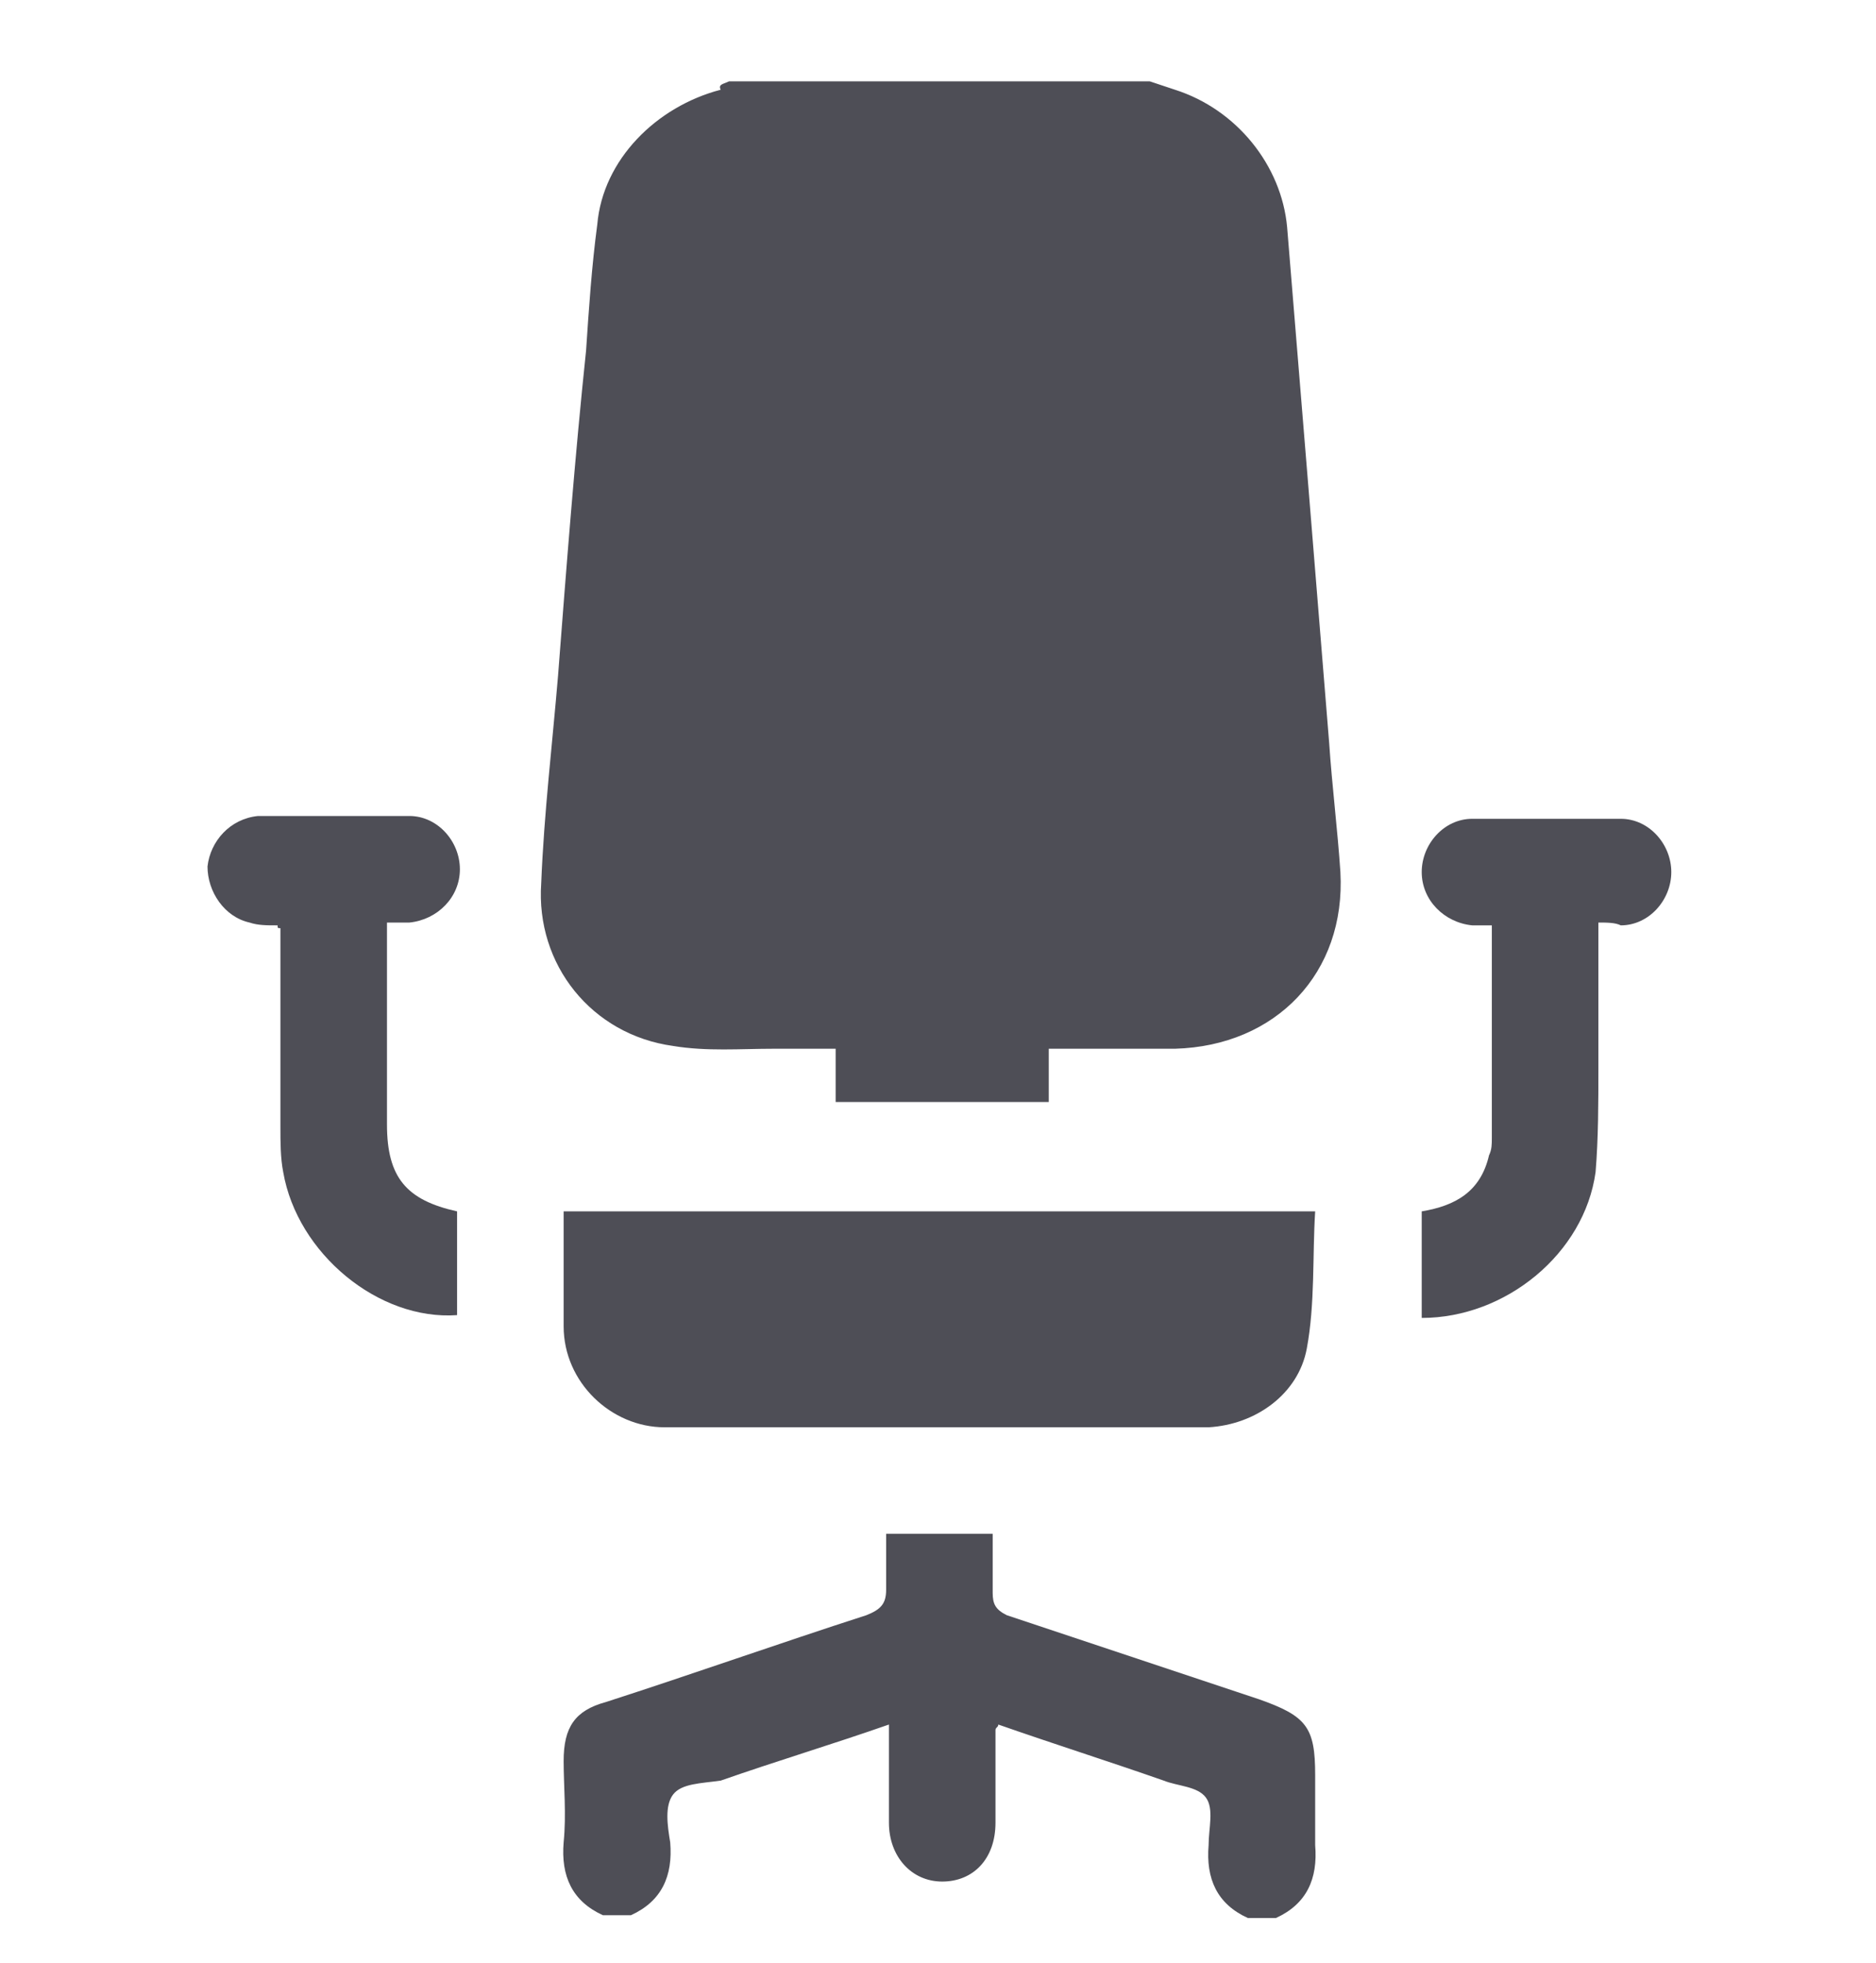
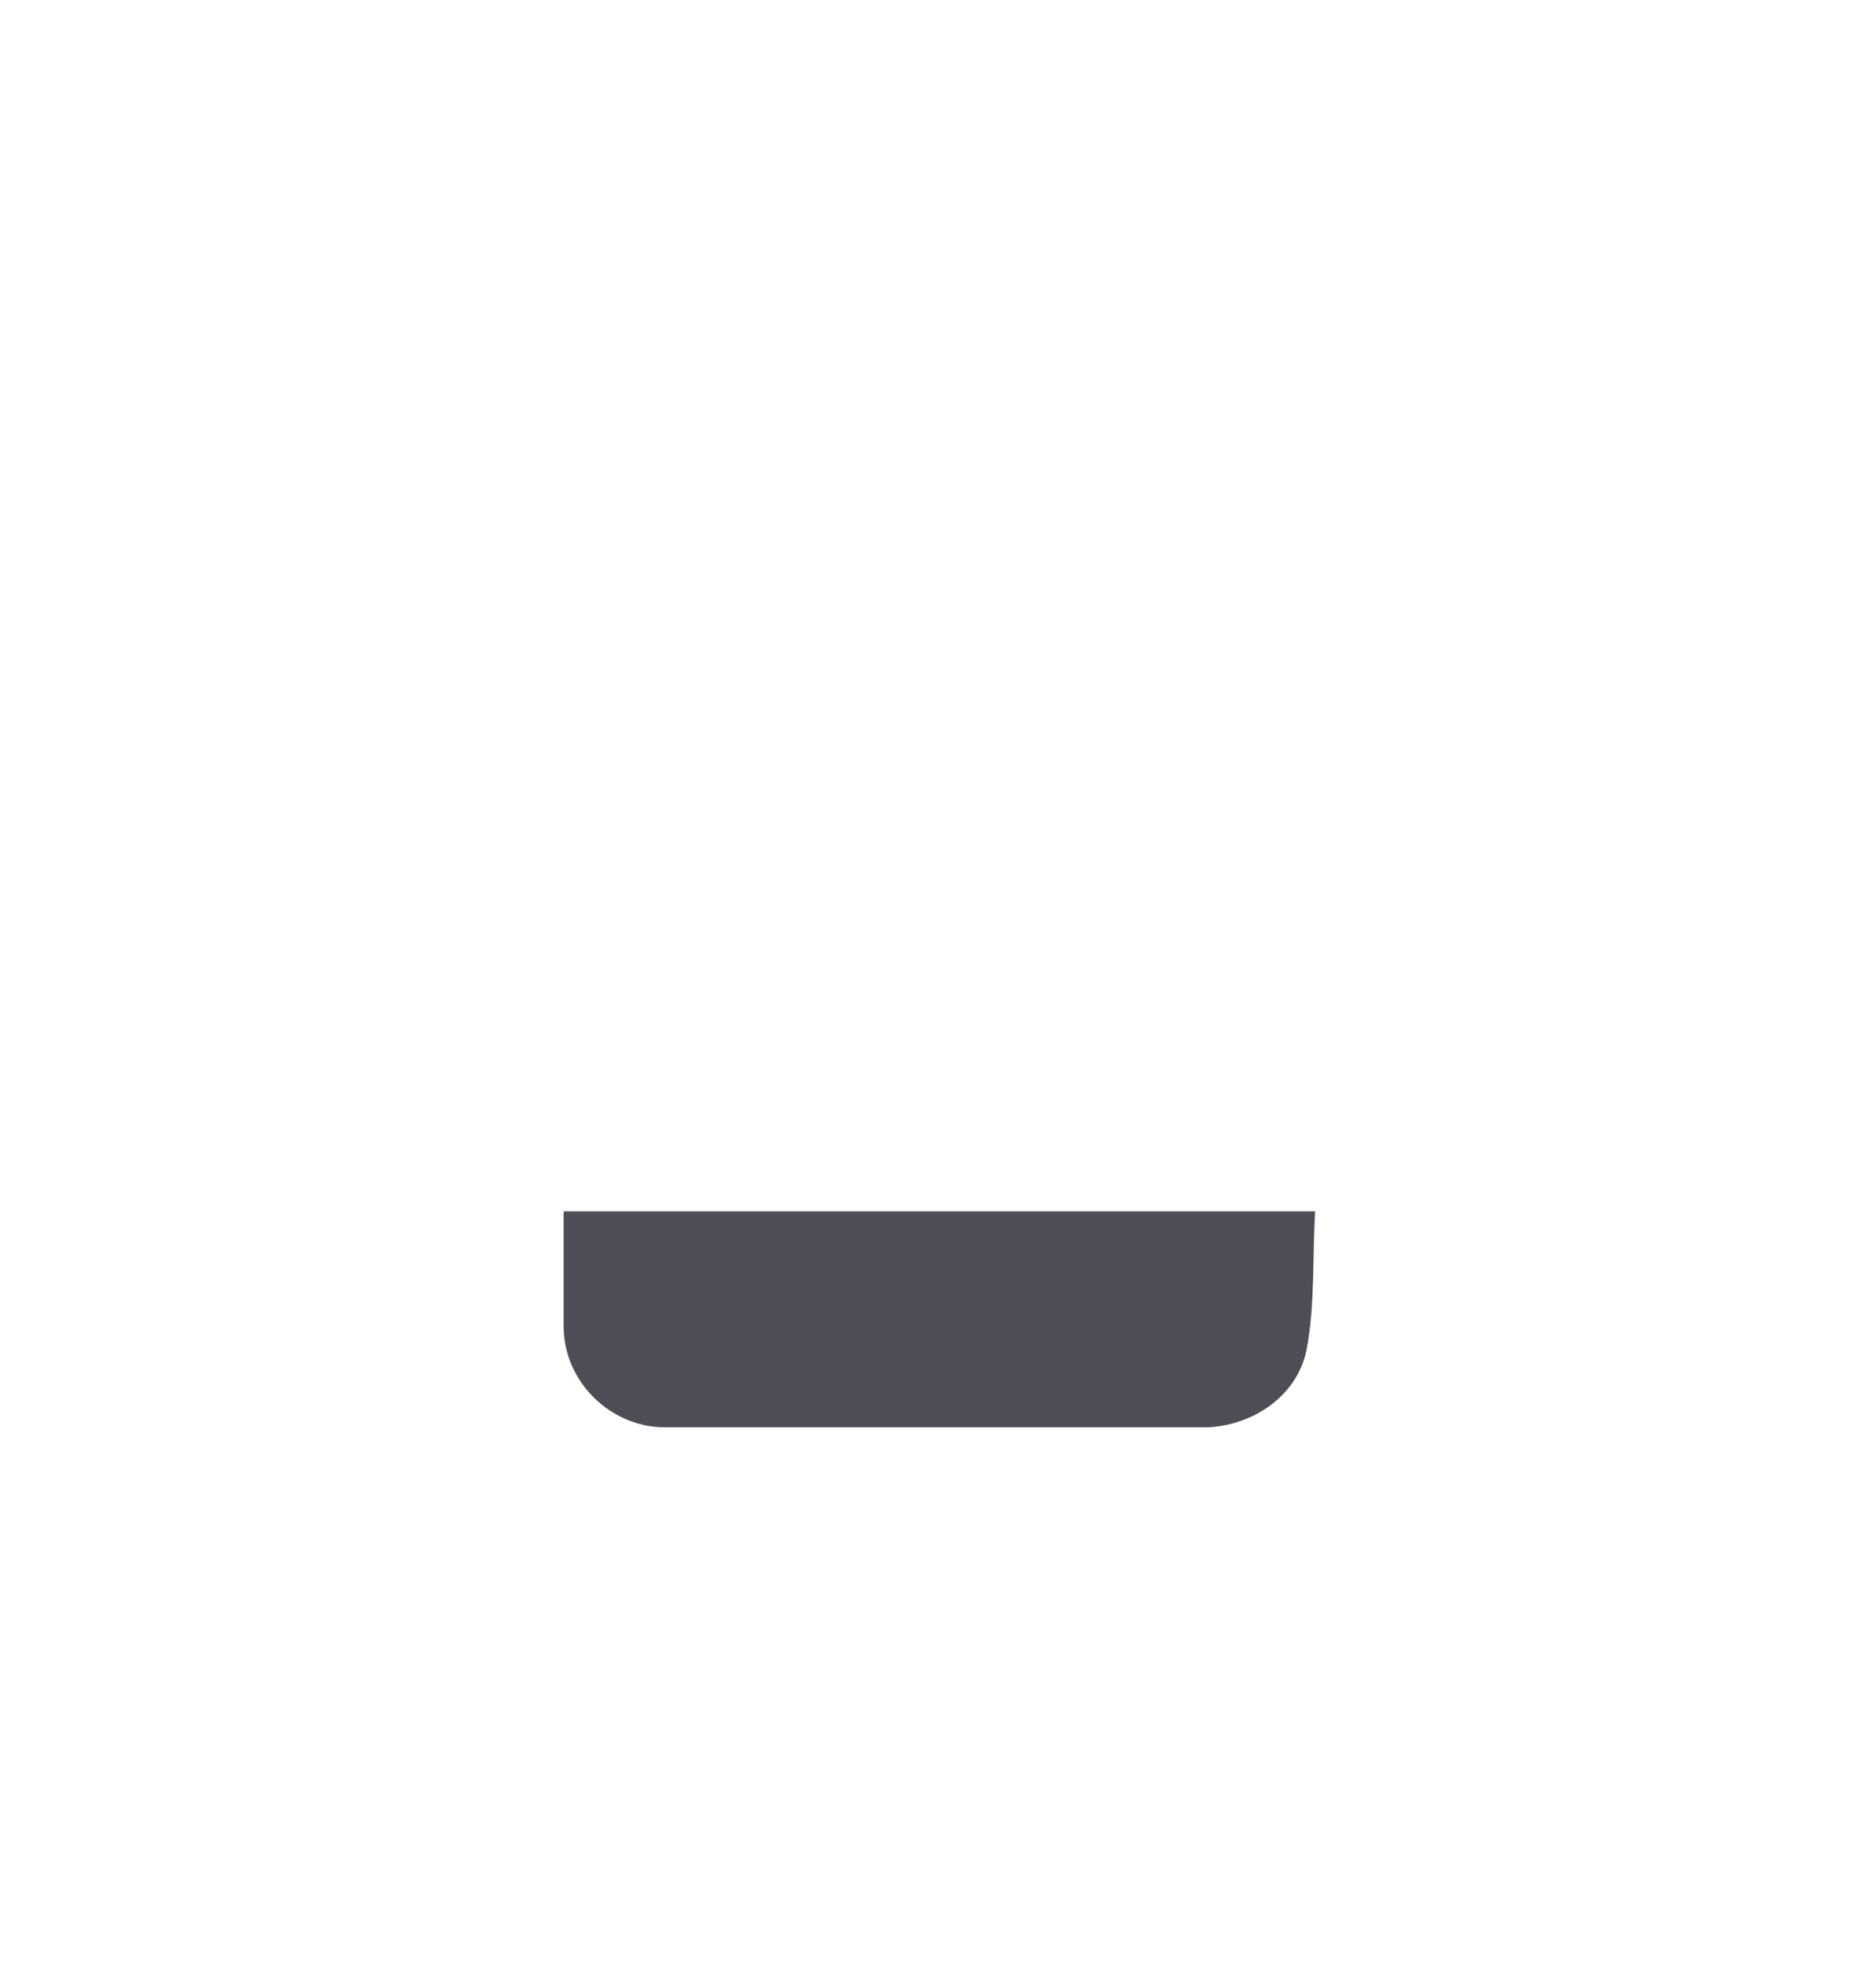
<svg xmlns="http://www.w3.org/2000/svg" version="1.1" id="Layer_1" x="0px" y="0px" width="66.9px" height="70px" viewBox="0 0 66.9 70" style="enable-background:new 0 0 66.9 70;" xml:space="preserve">
  <style type="text/css">
	.st0{fill:#4E4E56;}
</style>
  <g>
-     <path class="st0" d="M41,2.9c0.3,0.1,0.6,0.2,0.9,0.3c2.2,0.7,3.8,2.7,4,4.9c0.5,6.1,1,12.2,1.5,18.4c0.1,1.5,0.3,3.1,0.4,4.6   c0.2,3.6-2.3,6.2-5.9,6.3c-1.5,0-3,0-4.5,0c0,0.6,0,1.2,0,1.9c-1.3,0-2.6,0-3.8,0c-1.3,0-2.5,0-3.8,0c0-0.6,0-1.2,0-1.9   c-0.8,0-1.5,0-2.2,0c-1.2,0-2.4,0.1-3.6-0.1c-2.9-0.4-4.9-2.9-4.7-5.8c0.1-2.5,0.4-5,0.6-7.4c0.3-3.9,0.6-7.8,1-11.6   c0.1-1.5,0.2-3,0.4-4.5c0.2-2.3,2.1-4.2,4.4-4.8C25.6,3,25.8,3,26,2.9C31,2.9,36,2.9,41,2.9z" />
-     <path class="st0" d="M21.5,68.3c-1.1-0.5-1.5-1.4-1.4-2.6c0.1-1,0-2,0-2.9c0-1.2,0.4-1.8,1.5-2.1c3.1-1,6.2-2.1,9.3-3.1   c0.5-0.2,0.7-0.4,0.7-0.9c0-0.6,0-1.3,0-2c1.3,0,2.5,0,3.8,0c0,0.7,0,1.4,0,2.1c0,0.4,0.1,0.6,0.5,0.8c3,1,6,2,9,3   c1.7,0.6,2,1,2,2.7c0,0.8,0,1.7,0,2.5c0.1,1.2-0.3,2.1-1.4,2.6c-0.3,0-0.7,0-1,0c-1.1-0.5-1.5-1.4-1.4-2.6c0-0.6,0.2-1.3-0.1-1.7   c-0.3-0.4-1-0.4-1.5-0.6c-2-0.7-3.9-1.3-5.9-2c0,0.1-0.1,0.1-0.1,0.2c0,1.1,0,2.2,0,3.3c0,1.3-0.8,2.1-1.9,2.1   c-1.1,0-1.9-0.9-1.9-2.1c0-1.1,0-2.3,0-3.5c-2,0.7-4,1.3-6,2C25,63.6,24.3,63.6,24,64s-0.2,1.1-0.1,1.7c0.1,1.2-0.3,2.1-1.4,2.6   C22.2,68.3,21.8,68.3,21.5,68.3z" />
    <path class="st0" d="M20.1,43.2c8.9,0,17.8,0,26.8,0c-0.1,1.6,0,3.3-0.3,4.9c-0.3,1.6-1.8,2.7-3.5,2.8c-6.5,0-13,0-19.4,0   c-1.9,0-3.6-1.6-3.6-3.6C20.1,45.9,20.1,44.6,20.1,43.2z" />
-     <path class="st0" d="M9.9,33c-0.4,0-0.7,0-1-0.1c-0.9-0.2-1.5-1.1-1.5-2c0.1-0.9,0.8-1.7,1.8-1.8c1.8,0,3.6,0,5.4,0   c1,0,1.8,0.9,1.8,1.9c0,1-0.8,1.8-1.8,1.9c-0.2,0-0.5,0-0.8,0c0,0.3,0,0.6,0,0.9c0,2.1,0,4.2,0,6.3c0,1.9,0.7,2.7,2.5,3.1   c0,0.6,0,1.3,0,1.9c0,0.6,0,1.2,0,1.8c-2.8,0.2-5.7-2.2-6.2-5.1C10,41.3,10,40.7,10,40.2c0-2.4,0-4.7,0-7.1   C9.9,33.1,9.9,33.1,9.9,33z" />
-     <path class="st0" d="M57,32.9c0,1.8,0,3.5,0,5.2c0,1.2,0,2.5-0.1,3.7c-0.4,2.9-3.2,5.2-6.2,5.2c0-1.2,0-2.5,0-3.8   c1.2-0.2,2.1-0.7,2.4-2c0.1-0.2,0.1-0.4,0.1-0.6c0-2.4,0-4.9,0-7.3c0-0.1,0-0.2,0-0.3c-0.2,0-0.5,0-0.7,0c-1-0.1-1.8-0.9-1.8-1.9   c0-1,0.8-1.9,1.8-1.9c1.8,0,3.5,0,5.3,0c1,0,1.8,0.9,1.8,1.9c0,1-0.8,1.9-1.8,1.9C57.6,32.9,57.3,32.9,57,32.9z" />
  </g>
</svg>